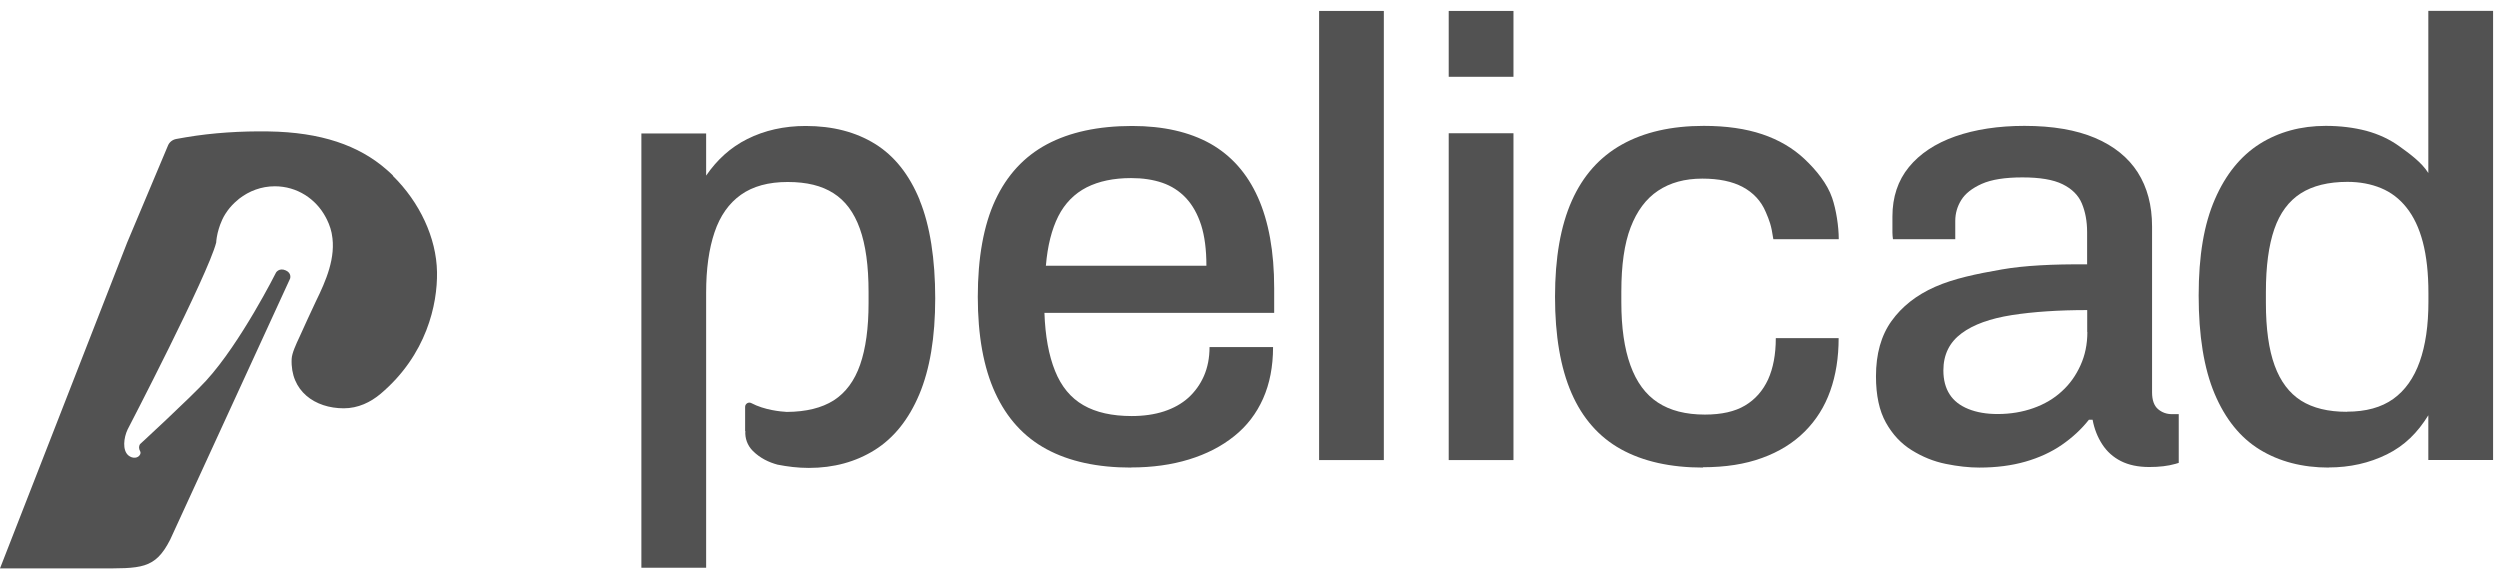
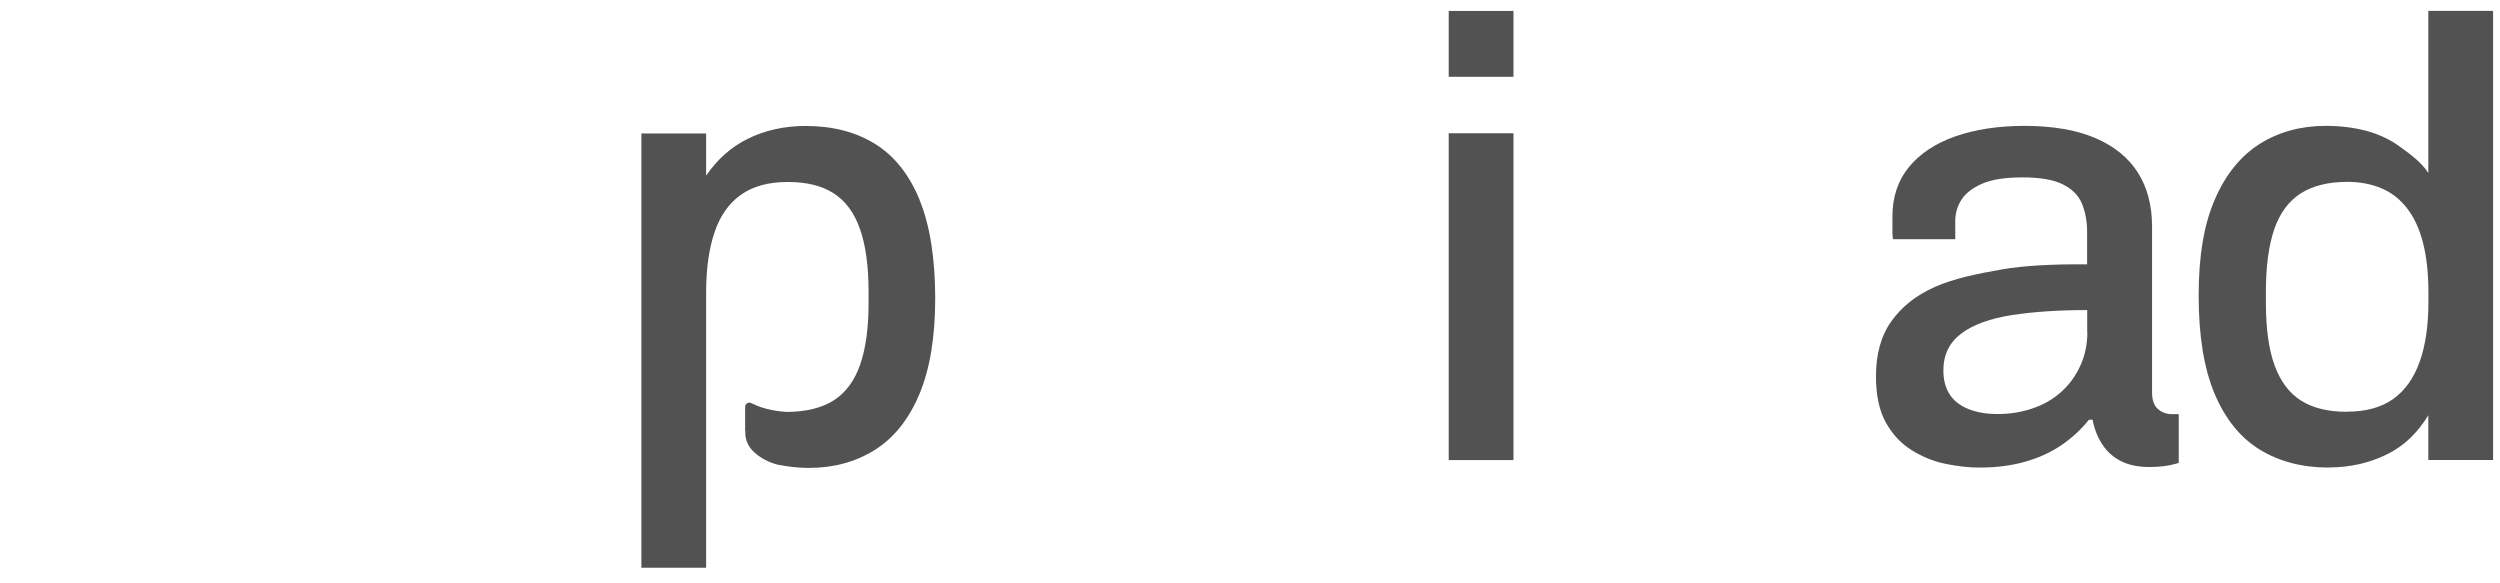
<svg xmlns="http://www.w3.org/2000/svg" width="103" height="24" viewBox="0 0 103 24" fill="none">
  <g clip-path="url(#clip0_82_33)">
-     <path d="M16.196 7.237C16.114 7.155 16.027 7.073 15.936 6.996C14.783 5.984 13.215 5.447 11.063 5.415C9.933 5.397 8.756 5.47 7.658 5.656L7.266 5.725C7.111 5.752 6.983 5.852 6.924 5.989L5.237 9.998L0 23.418H4.016C5.812 23.418 6.382 23.468 7.011 22.234L11.952 11.478C11.952 11.478 12.029 11.255 11.774 11.141C11.501 11.018 11.373 11.228 11.373 11.228C11.373 11.228 9.919 14.125 8.492 15.683C7.849 16.385 5.766 18.302 5.766 18.302C5.712 18.389 5.721 18.494 5.771 18.585C5.798 18.63 5.794 18.68 5.771 18.726C5.698 18.876 5.47 18.913 5.288 18.762C5.037 18.548 5.096 18.038 5.256 17.697C5.256 17.697 8.57 11.323 8.907 9.993C8.907 9.993 8.912 9.843 8.962 9.624C8.962 9.606 8.971 9.588 8.975 9.57C8.998 9.474 9.03 9.369 9.071 9.255C9.098 9.182 9.126 9.114 9.158 9.046C9.194 8.968 9.235 8.891 9.285 8.813C9.317 8.763 9.349 8.718 9.381 8.672C9.436 8.599 9.495 8.526 9.559 8.458C9.627 8.385 9.7 8.317 9.778 8.253C9.805 8.23 9.828 8.212 9.851 8.189C10.261 7.87 10.767 7.675 11.323 7.675C12.239 7.675 13.018 8.194 13.42 8.95C13.438 8.987 13.456 9.018 13.474 9.055C13.502 9.11 13.524 9.164 13.547 9.219C13.598 9.342 13.634 9.465 13.661 9.588C13.661 9.606 13.666 9.62 13.67 9.638C13.857 10.604 13.42 11.588 13.018 12.408C12.905 12.64 12.458 13.615 12.353 13.852C12.184 14.212 12.029 14.549 12.016 14.786C11.956 16.116 12.977 16.822 14.163 16.822C14.755 16.822 15.27 16.571 15.681 16.225C17.577 14.622 18.028 12.535 18.005 11.21C17.983 9.797 17.285 8.326 16.187 7.246L16.196 7.237Z" fill="#525252" />
-     <path d="M46.598 19.264C45.214 19.264 44.055 19.011 43.123 18.509C42.191 18.007 41.484 17.233 41.005 16.192C40.525 15.152 40.285 13.83 40.285 12.227C40.285 10.625 40.525 9.28 41.005 8.248C41.484 7.217 42.195 6.448 43.132 5.946C44.074 5.444 45.246 5.19 46.644 5.19C47.927 5.19 48.998 5.435 49.866 5.918C50.729 6.406 51.384 7.143 51.827 8.133C52.27 9.123 52.496 10.367 52.496 11.868V12.89H43.031C43.063 13.848 43.211 14.645 43.469 15.285C43.727 15.925 44.115 16.395 44.637 16.694C45.158 16.994 45.823 17.141 46.626 17.141C47.12 17.141 47.567 17.077 47.96 16.948C48.352 16.819 48.684 16.634 48.961 16.386C49.233 16.137 49.45 15.838 49.603 15.488C49.755 15.138 49.833 14.742 49.833 14.3H52.45C52.45 15.101 52.312 15.81 52.039 16.423C51.767 17.035 51.37 17.555 50.849 17.97C50.327 18.389 49.709 18.707 48.989 18.928C48.269 19.149 47.475 19.259 46.603 19.259L46.598 19.264ZM43.086 10.947H49.704C49.704 10.279 49.63 9.722 49.487 9.271C49.34 8.819 49.132 8.446 48.86 8.156C48.587 7.866 48.26 7.659 47.886 7.53C47.507 7.401 47.083 7.337 46.603 7.337C45.883 7.337 45.273 7.465 44.77 7.719C44.267 7.977 43.875 8.373 43.603 8.907C43.331 9.446 43.16 10.123 43.091 10.942L43.086 10.947Z" fill="#525252" />
-     <path d="M54.347 18.96V0.451H57.014V18.955H54.347V18.96Z" fill="#525252" />
    <path d="M59.687 3.164V0.451H62.355V3.164H59.687ZM59.687 18.955V5.49H62.355V18.955H59.687Z" fill="#525252" />
-     <path d="M70.173 19.264C68.821 19.264 67.695 19.011 66.785 18.509C65.88 18.007 65.197 17.233 64.745 16.192C64.293 15.152 64.067 13.83 64.067 12.227C64.067 10.625 64.297 9.308 64.759 8.271C65.221 7.235 65.908 6.466 66.822 5.955C67.736 5.444 68.862 5.186 70.196 5.186C71.119 5.186 71.921 5.301 72.605 5.531C73.288 5.761 73.869 6.102 74.349 6.554C74.829 7.005 75.287 7.571 75.485 8.156C75.651 8.64 75.757 9.331 75.757 9.856H73.062C72.974 9.257 72.896 9.082 72.752 8.741C72.558 8.276 72.231 7.935 71.802 7.705C71.373 7.475 70.819 7.359 70.136 7.359C69.416 7.359 68.811 7.525 68.313 7.857C67.814 8.188 67.44 8.695 67.182 9.367C66.923 10.04 66.799 10.924 66.799 12.015V12.453C66.799 13.494 66.923 14.36 67.173 15.05C67.422 15.741 67.796 16.252 68.304 16.584C68.806 16.915 69.453 17.081 70.242 17.081C70.925 17.081 71.478 16.957 71.894 16.708C72.314 16.459 72.628 16.1 72.845 15.635C73.057 15.165 73.163 14.599 73.163 13.931H75.752C75.752 14.732 75.637 15.46 75.406 16.105C75.176 16.754 74.825 17.311 74.354 17.781C73.883 18.251 73.297 18.615 72.595 18.868C71.894 19.126 71.082 19.25 70.159 19.25L70.173 19.264Z" fill="#525252" />
    <path d="M95.949 19.264C94.855 19.264 93.904 19.015 93.101 18.523C92.298 18.03 91.68 17.261 91.241 16.22C90.803 15.179 90.585 13.83 90.585 12.177C90.585 10.523 90.807 9.234 91.255 8.207C91.698 7.184 92.317 6.425 93.101 5.927C93.886 5.435 94.795 5.186 95.819 5.186C96.419 5.186 96.973 5.255 97.486 5.388C97.998 5.527 98.454 5.738 98.856 6.029C99.257 6.319 99.775 6.687 100.047 7.129V0.447H102.715V18.951H100.047V17.109C99.604 17.827 99.069 18.361 98.339 18.721C97.61 19.08 96.812 19.259 95.939 19.259L95.949 19.264ZM96.692 16.961C97.477 16.961 98.113 16.786 98.602 16.436C99.091 16.086 99.451 15.575 99.691 14.903C99.931 14.23 100.051 13.406 100.051 12.434V12.075C100.051 11.255 99.973 10.556 99.821 9.975C99.669 9.395 99.442 8.921 99.152 8.557C98.861 8.188 98.51 7.921 98.099 7.751C97.689 7.581 97.227 7.493 96.715 7.493C95.93 7.493 95.289 7.65 94.79 7.967C94.296 8.285 93.932 8.773 93.701 9.441C93.471 10.109 93.355 10.97 93.355 12.025V12.485C93.355 13.544 93.475 14.401 93.715 15.059C93.955 15.718 94.32 16.197 94.804 16.506C95.293 16.814 95.921 16.966 96.692 16.966V16.961Z" fill="#525252" />
    <path d="M89.778 17.063H89.487C89.266 17.063 89.072 16.994 88.91 16.855C88.749 16.717 88.665 16.487 88.665 16.165V9.331C88.665 8.46 88.467 7.719 88.075 7.102C87.683 6.489 87.096 6.015 86.317 5.683C85.537 5.352 84.568 5.186 83.405 5.186C82.329 5.186 81.378 5.333 80.557 5.619C79.735 5.909 79.098 6.332 78.646 6.885C78.194 7.438 77.968 8.119 77.968 8.921V9.575C77.968 9.662 77.977 9.773 77.99 9.856H80.557V9.1C80.557 8.792 80.64 8.506 80.802 8.244C80.963 7.981 81.245 7.756 81.646 7.576C82.048 7.396 82.606 7.309 83.326 7.309C84.046 7.309 84.595 7.401 84.978 7.59C85.362 7.779 85.629 8.041 85.772 8.382C85.915 8.723 85.989 9.114 85.989 9.561V10.892C84.586 10.878 83.381 10.942 82.486 11.099C81.424 11.283 80.497 11.477 79.726 11.817C78.955 12.158 78.36 12.628 77.931 13.226C77.501 13.825 77.29 14.585 77.29 15.506C77.29 16.289 77.427 16.925 77.7 17.413C77.972 17.901 78.328 18.279 78.766 18.55C79.205 18.822 79.666 19.011 80.165 19.112C80.658 19.213 81.125 19.264 81.549 19.264C82.251 19.264 82.883 19.181 83.446 19.02C84.009 18.859 84.512 18.628 84.946 18.329C85.38 18.03 85.754 17.684 86.063 17.293H86.215C86.285 17.671 86.418 18.007 86.612 18.306C86.806 18.605 87.064 18.836 87.382 18.997C87.701 19.158 88.089 19.241 88.55 19.241C88.961 19.241 89.321 19.2 89.626 19.112C89.677 19.098 89.713 19.084 89.764 19.071V17.063H89.778ZM85.999 13.682C85.999 14.18 85.906 14.636 85.717 15.05C85.528 15.469 85.273 15.829 84.946 16.123C84.623 16.423 84.231 16.653 83.778 16.814C83.326 16.975 82.832 17.058 82.301 17.058C81.84 17.058 81.439 16.989 81.097 16.851C80.755 16.713 80.497 16.515 80.326 16.248C80.155 15.985 80.067 15.653 80.067 15.262C80.067 14.613 80.317 14.106 80.811 13.738C81.304 13.369 82.001 13.121 82.888 12.982C83.774 12.844 84.812 12.775 85.993 12.775V13.673L85.999 13.682Z" fill="#525252" />
    <path d="M37.889 8.235C37.46 7.194 36.851 6.425 36.057 5.932C35.263 5.439 34.308 5.19 33.196 5.19C32.305 5.19 31.502 5.37 30.786 5.729C30.103 6.07 29.545 6.577 29.093 7.235V5.499H26.425V23.39H29.093V12.052C29.093 11.081 29.208 10.252 29.439 9.57C29.669 8.888 30.034 8.373 30.528 8.023C31.022 7.673 31.663 7.498 32.452 7.498C33.242 7.498 33.851 7.65 34.336 7.958C34.825 8.267 35.185 8.75 35.425 9.418C35.665 10.086 35.785 10.952 35.785 12.029V12.49C35.785 13.512 35.669 14.36 35.438 15.023C35.208 15.686 34.843 16.179 34.349 16.496C33.855 16.809 33.209 16.966 32.416 16.971C32.166 16.957 31.502 16.897 30.952 16.607C30.837 16.547 30.699 16.634 30.699 16.763V17.758H30.708C30.689 18.048 30.786 18.348 31.017 18.578C31.322 18.882 31.682 19.048 32.037 19.144C32.443 19.223 32.868 19.278 33.325 19.278C34.349 19.278 35.258 19.029 36.043 18.537C36.828 18.044 37.441 17.279 37.875 16.248C38.309 15.216 38.531 13.899 38.531 12.292C38.531 10.684 38.318 9.289 37.889 8.248V8.235Z" fill="#525252" />
  </g>
  <defs>
    <clipPath id="clip0_82_33">
      <rect width="102.77" height="24" fill="white" />
    </clipPath>
  </defs>
</svg>